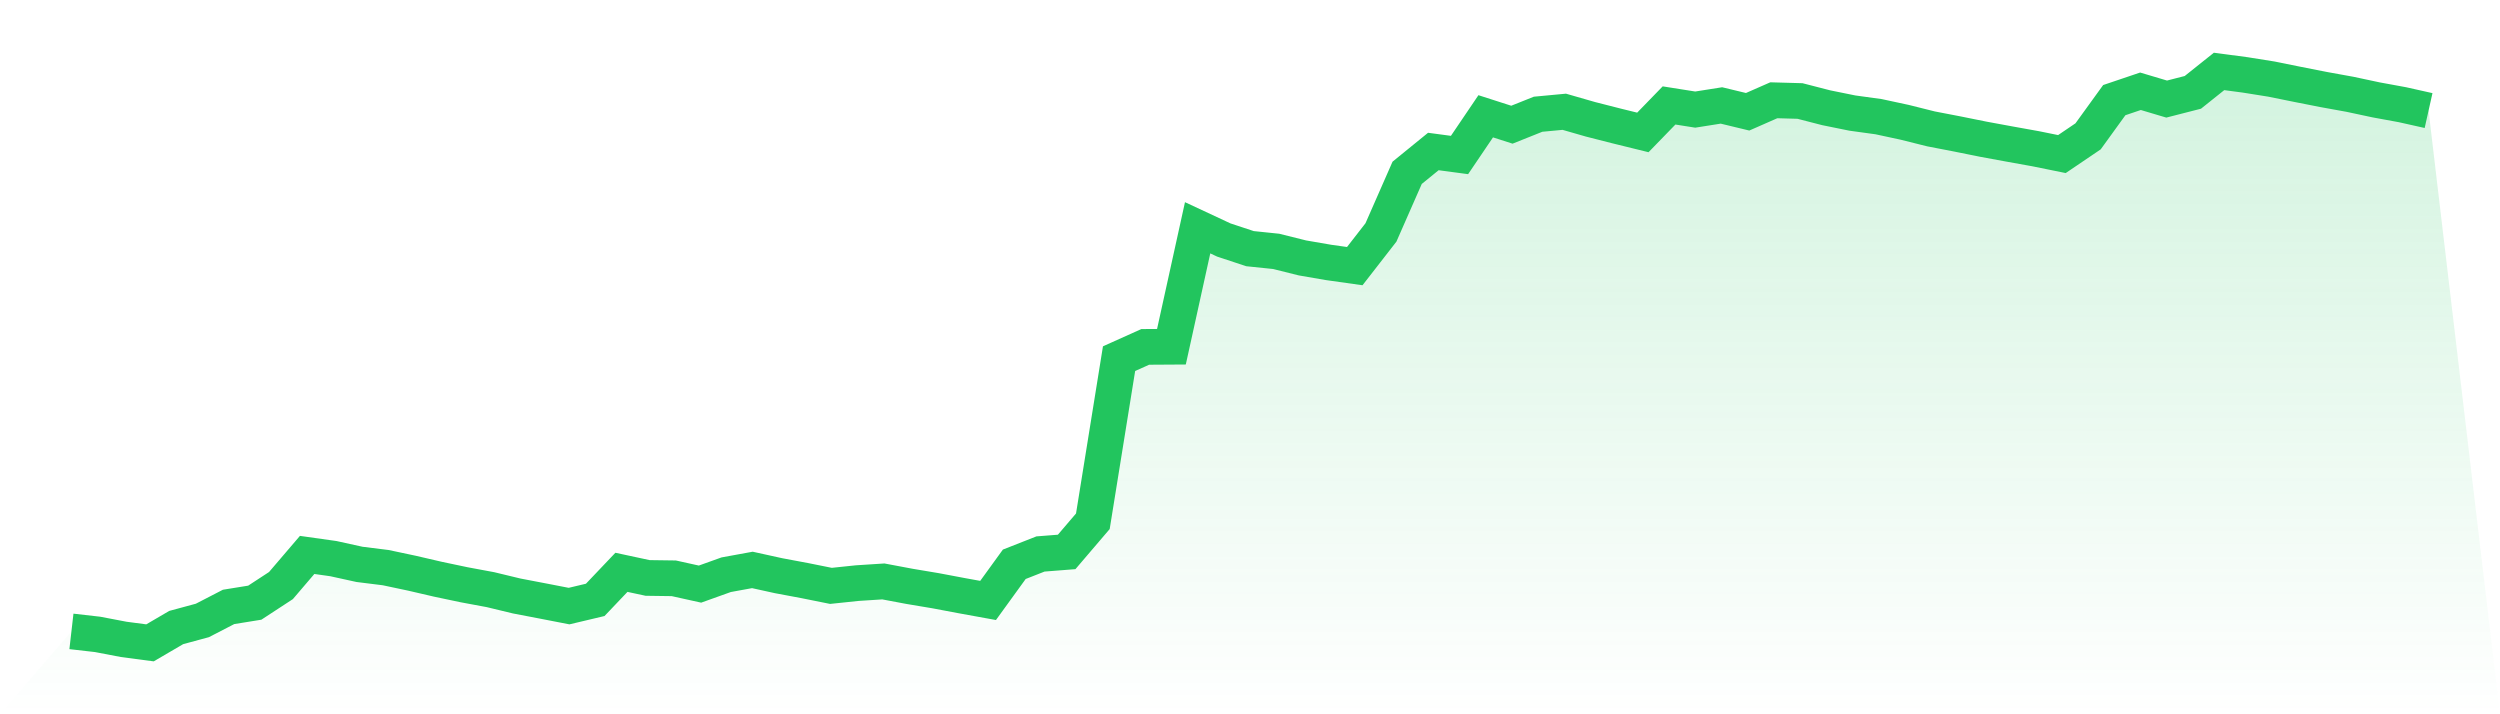
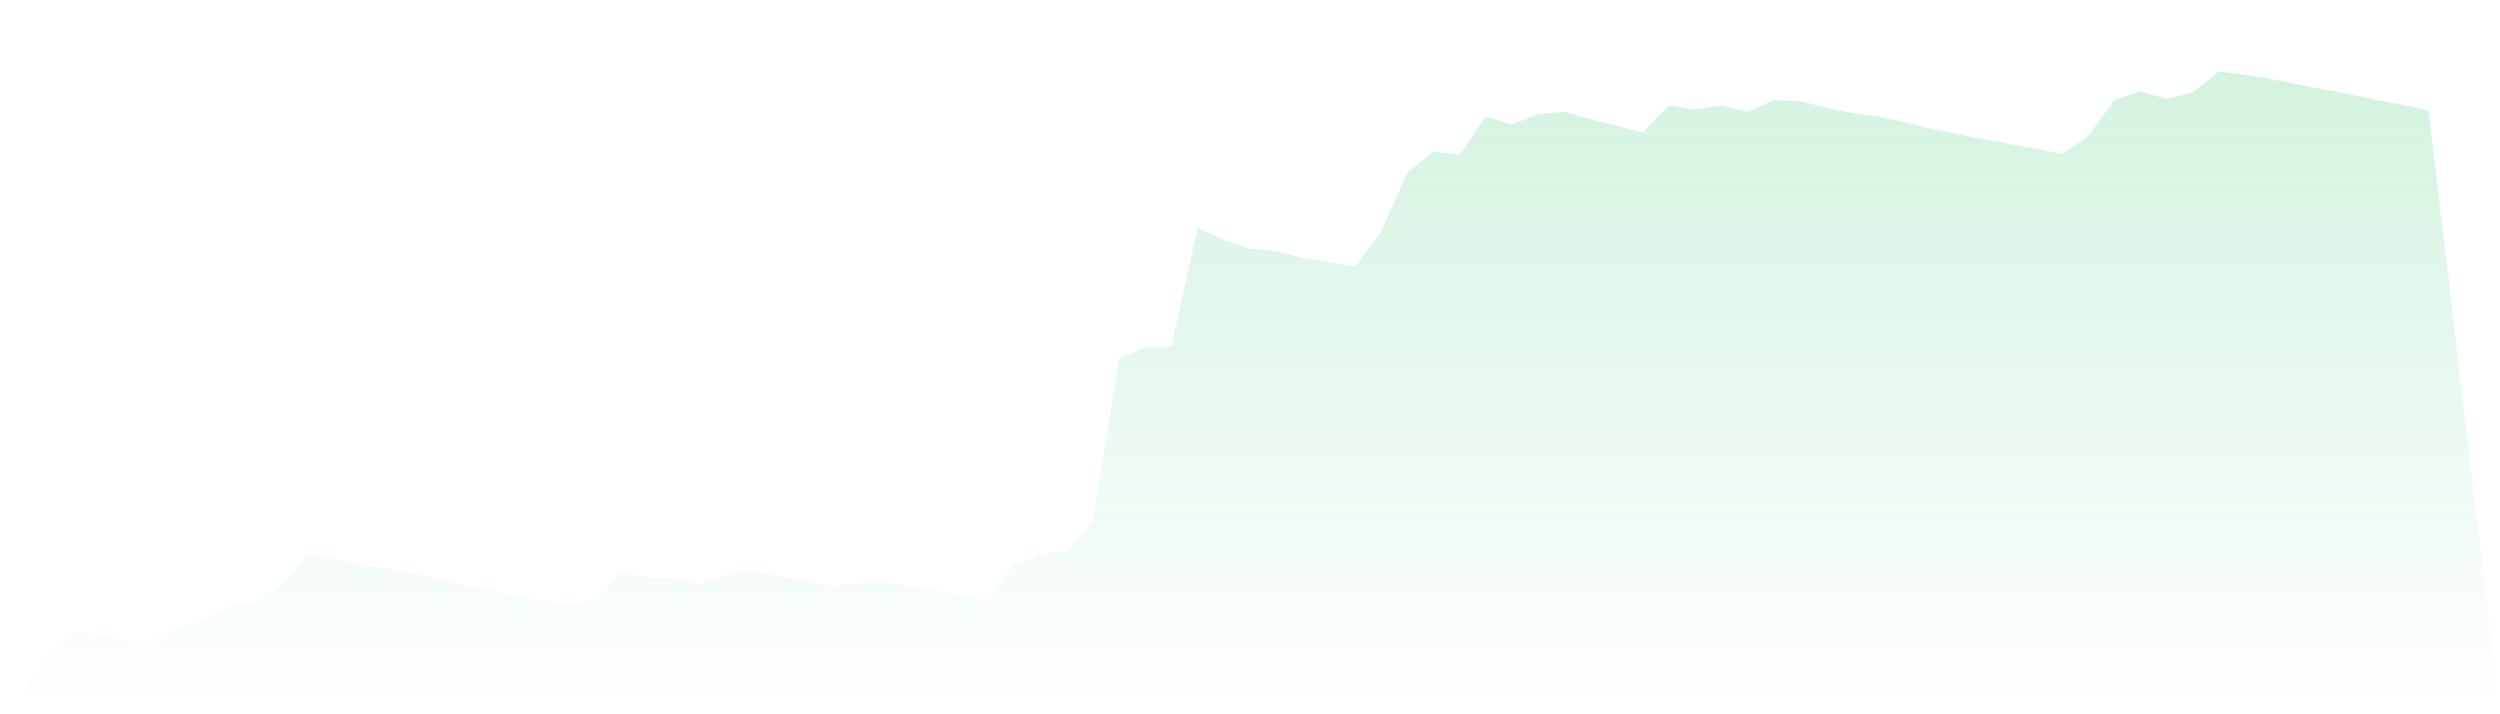
<svg xmlns="http://www.w3.org/2000/svg" viewBox="0 0 140 40">
  <defs>
    <linearGradient id="gradient" x1="0" x2="0" y1="0" y2="1">
      <stop offset="0%" stop-color="#22c55e" stop-opacity="0.2" />
      <stop offset="100%" stop-color="#22c55e" stop-opacity="0" />
    </linearGradient>
  </defs>
  <path d="M4,35.358 L4,35.358 L5.467,35.526 L6.933,35.806 L8.4,36 L9.867,35.142 L11.333,34.745 L12.8,33.987 L14.267,33.75 L15.733,32.792 L17.2,31.076 L18.667,31.283 L20.133,31.605 L21.6,31.788 L23.067,32.099 L24.533,32.439 L26,32.748 L27.467,33.021 L28.933,33.375 L30.4,33.656 L31.867,33.941 L33.333,33.593 L34.8,32.05 L36.267,32.365 L37.733,32.385 L39.2,32.71 L40.667,32.184 L42.133,31.916 L43.6,32.239 L45.067,32.514 L46.533,32.809 L48,32.655 L49.467,32.56 L50.933,32.836 L52.4,33.082 L53.867,33.359 L55.333,33.625 L56.8,31.6 L58.267,31.023 L59.733,30.908 L61.2,29.191 L62.667,20.085 L64.133,19.426 L65.6,19.417 L67.067,12.756 L68.533,13.44 L70,13.925 L71.467,14.077 L72.933,14.443 L74.4,14.696 L75.867,14.903 L77.333,13.017 L78.8,9.678 L80.267,8.484 L81.733,8.68 L83.2,6.512 L84.667,6.983 L86.133,6.397 L87.6,6.259 L89.067,6.681 L90.533,7.055 L92,7.416 L93.467,5.905 L94.933,6.137 L96.4,5.905 L97.867,6.259 L99.333,5.615 L100.8,5.656 L102.267,6.034 L103.733,6.332 L105.2,6.534 L106.667,6.85 L108.133,7.217 L109.6,7.5 L111.067,7.796 L112.533,8.066 L114,8.33 L115.467,8.628 L116.933,7.635 L118.4,5.607 L119.867,5.111 L121.333,5.548 L122.8,5.172 L124.267,4 L125.733,4.195 L127.2,4.429 L128.667,4.726 L130.133,5.015 L131.6,5.281 L133.067,5.594 L134.533,5.863 L136,6.191 L140,40 L0,40 z" fill="url(#gradient)" />
-   <path d="M4,35.358 L4,35.358 L5.467,35.526 L6.933,35.806 L8.4,36 L9.867,35.142 L11.333,34.745 L12.8,33.987 L14.267,33.75 L15.733,32.792 L17.2,31.076 L18.667,31.283 L20.133,31.605 L21.6,31.788 L23.067,32.099 L24.533,32.439 L26,32.748 L27.467,33.021 L28.933,33.375 L30.4,33.656 L31.867,33.941 L33.333,33.593 L34.8,32.05 L36.267,32.365 L37.733,32.385 L39.2,32.71 L40.667,32.184 L42.133,31.916 L43.6,32.239 L45.067,32.514 L46.533,32.809 L48,32.655 L49.467,32.56 L50.933,32.836 L52.4,33.082 L53.867,33.359 L55.333,33.625 L56.8,31.6 L58.267,31.023 L59.733,30.908 L61.2,29.191 L62.667,20.085 L64.133,19.426 L65.6,19.417 L67.067,12.756 L68.533,13.44 L70,13.925 L71.467,14.077 L72.933,14.443 L74.4,14.696 L75.867,14.903 L77.333,13.017 L78.8,9.678 L80.267,8.484 L81.733,8.68 L83.2,6.512 L84.667,6.983 L86.133,6.397 L87.6,6.259 L89.067,6.681 L90.533,7.055 L92,7.416 L93.467,5.905 L94.933,6.137 L96.4,5.905 L97.867,6.259 L99.333,5.615 L100.8,5.656 L102.267,6.034 L103.733,6.332 L105.2,6.534 L106.667,6.85 L108.133,7.217 L109.6,7.5 L111.067,7.796 L112.533,8.066 L114,8.33 L115.467,8.628 L116.933,7.635 L118.4,5.607 L119.867,5.111 L121.333,5.548 L122.8,5.172 L124.267,4 L125.733,4.195 L127.2,4.429 L128.667,4.726 L130.133,5.015 L131.6,5.281 L133.067,5.594 L134.533,5.863 L136,6.191" fill="none" stroke="#22c55e" stroke-width="2" />
</svg>